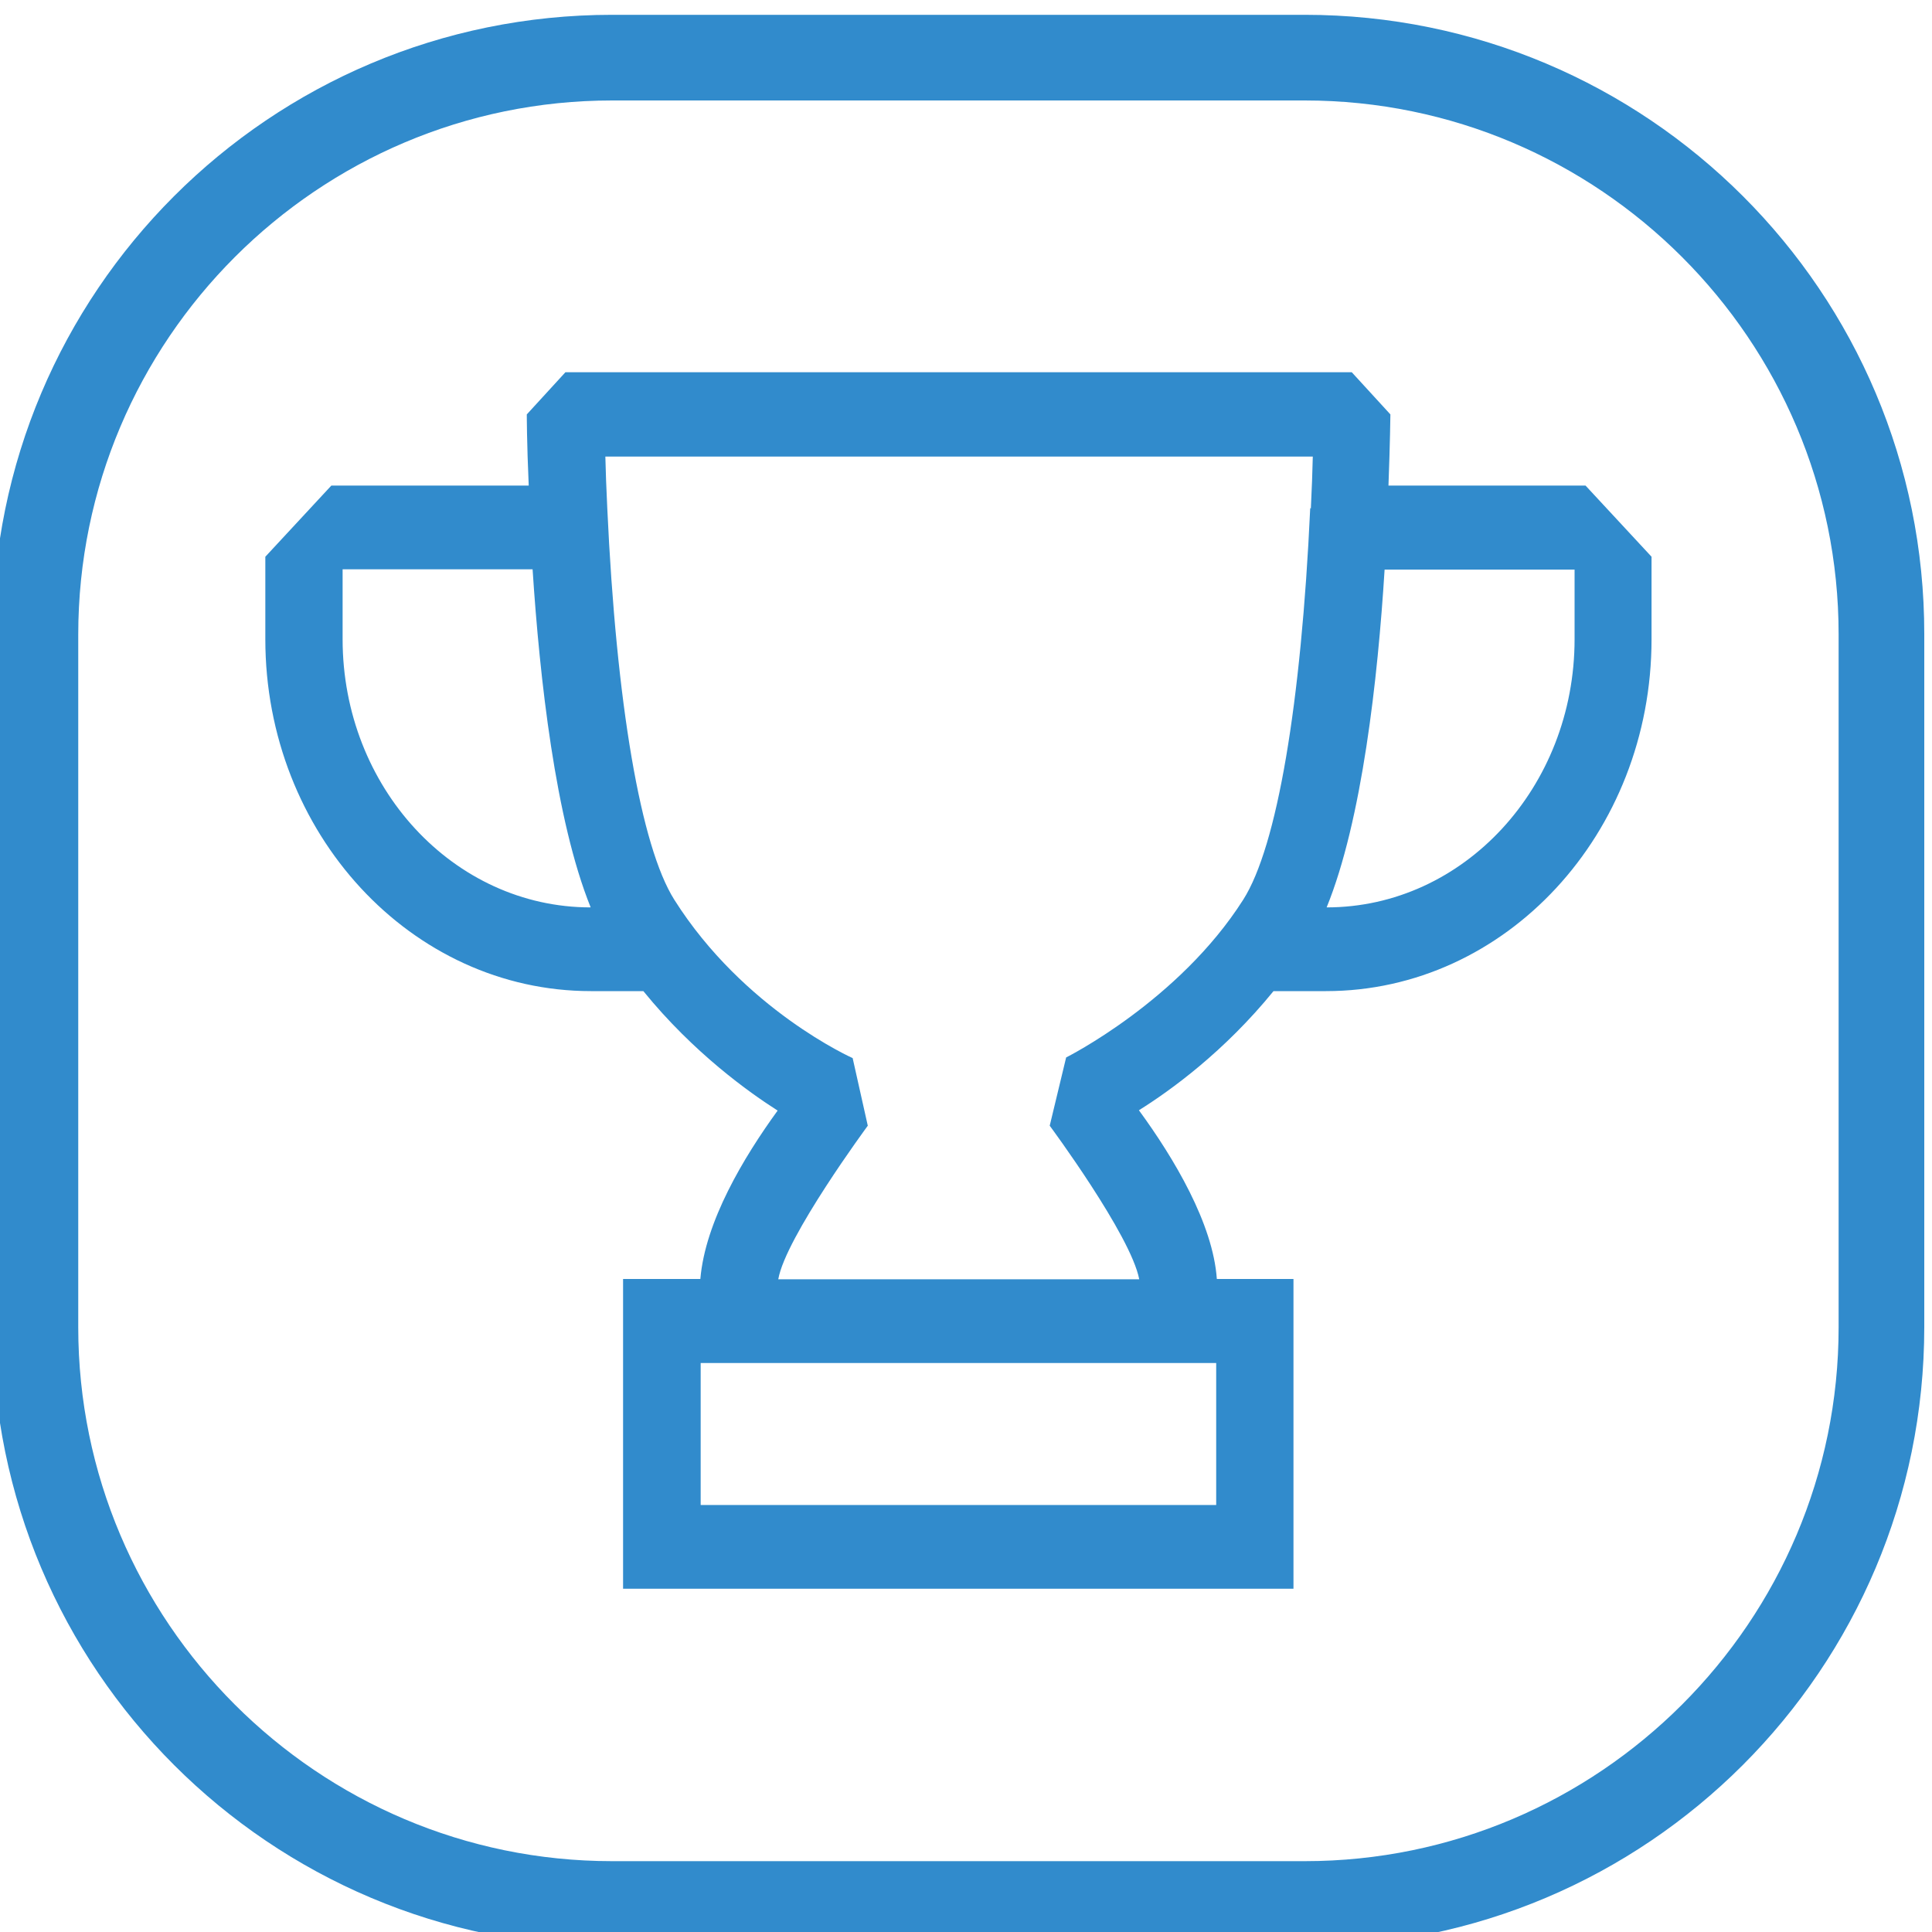
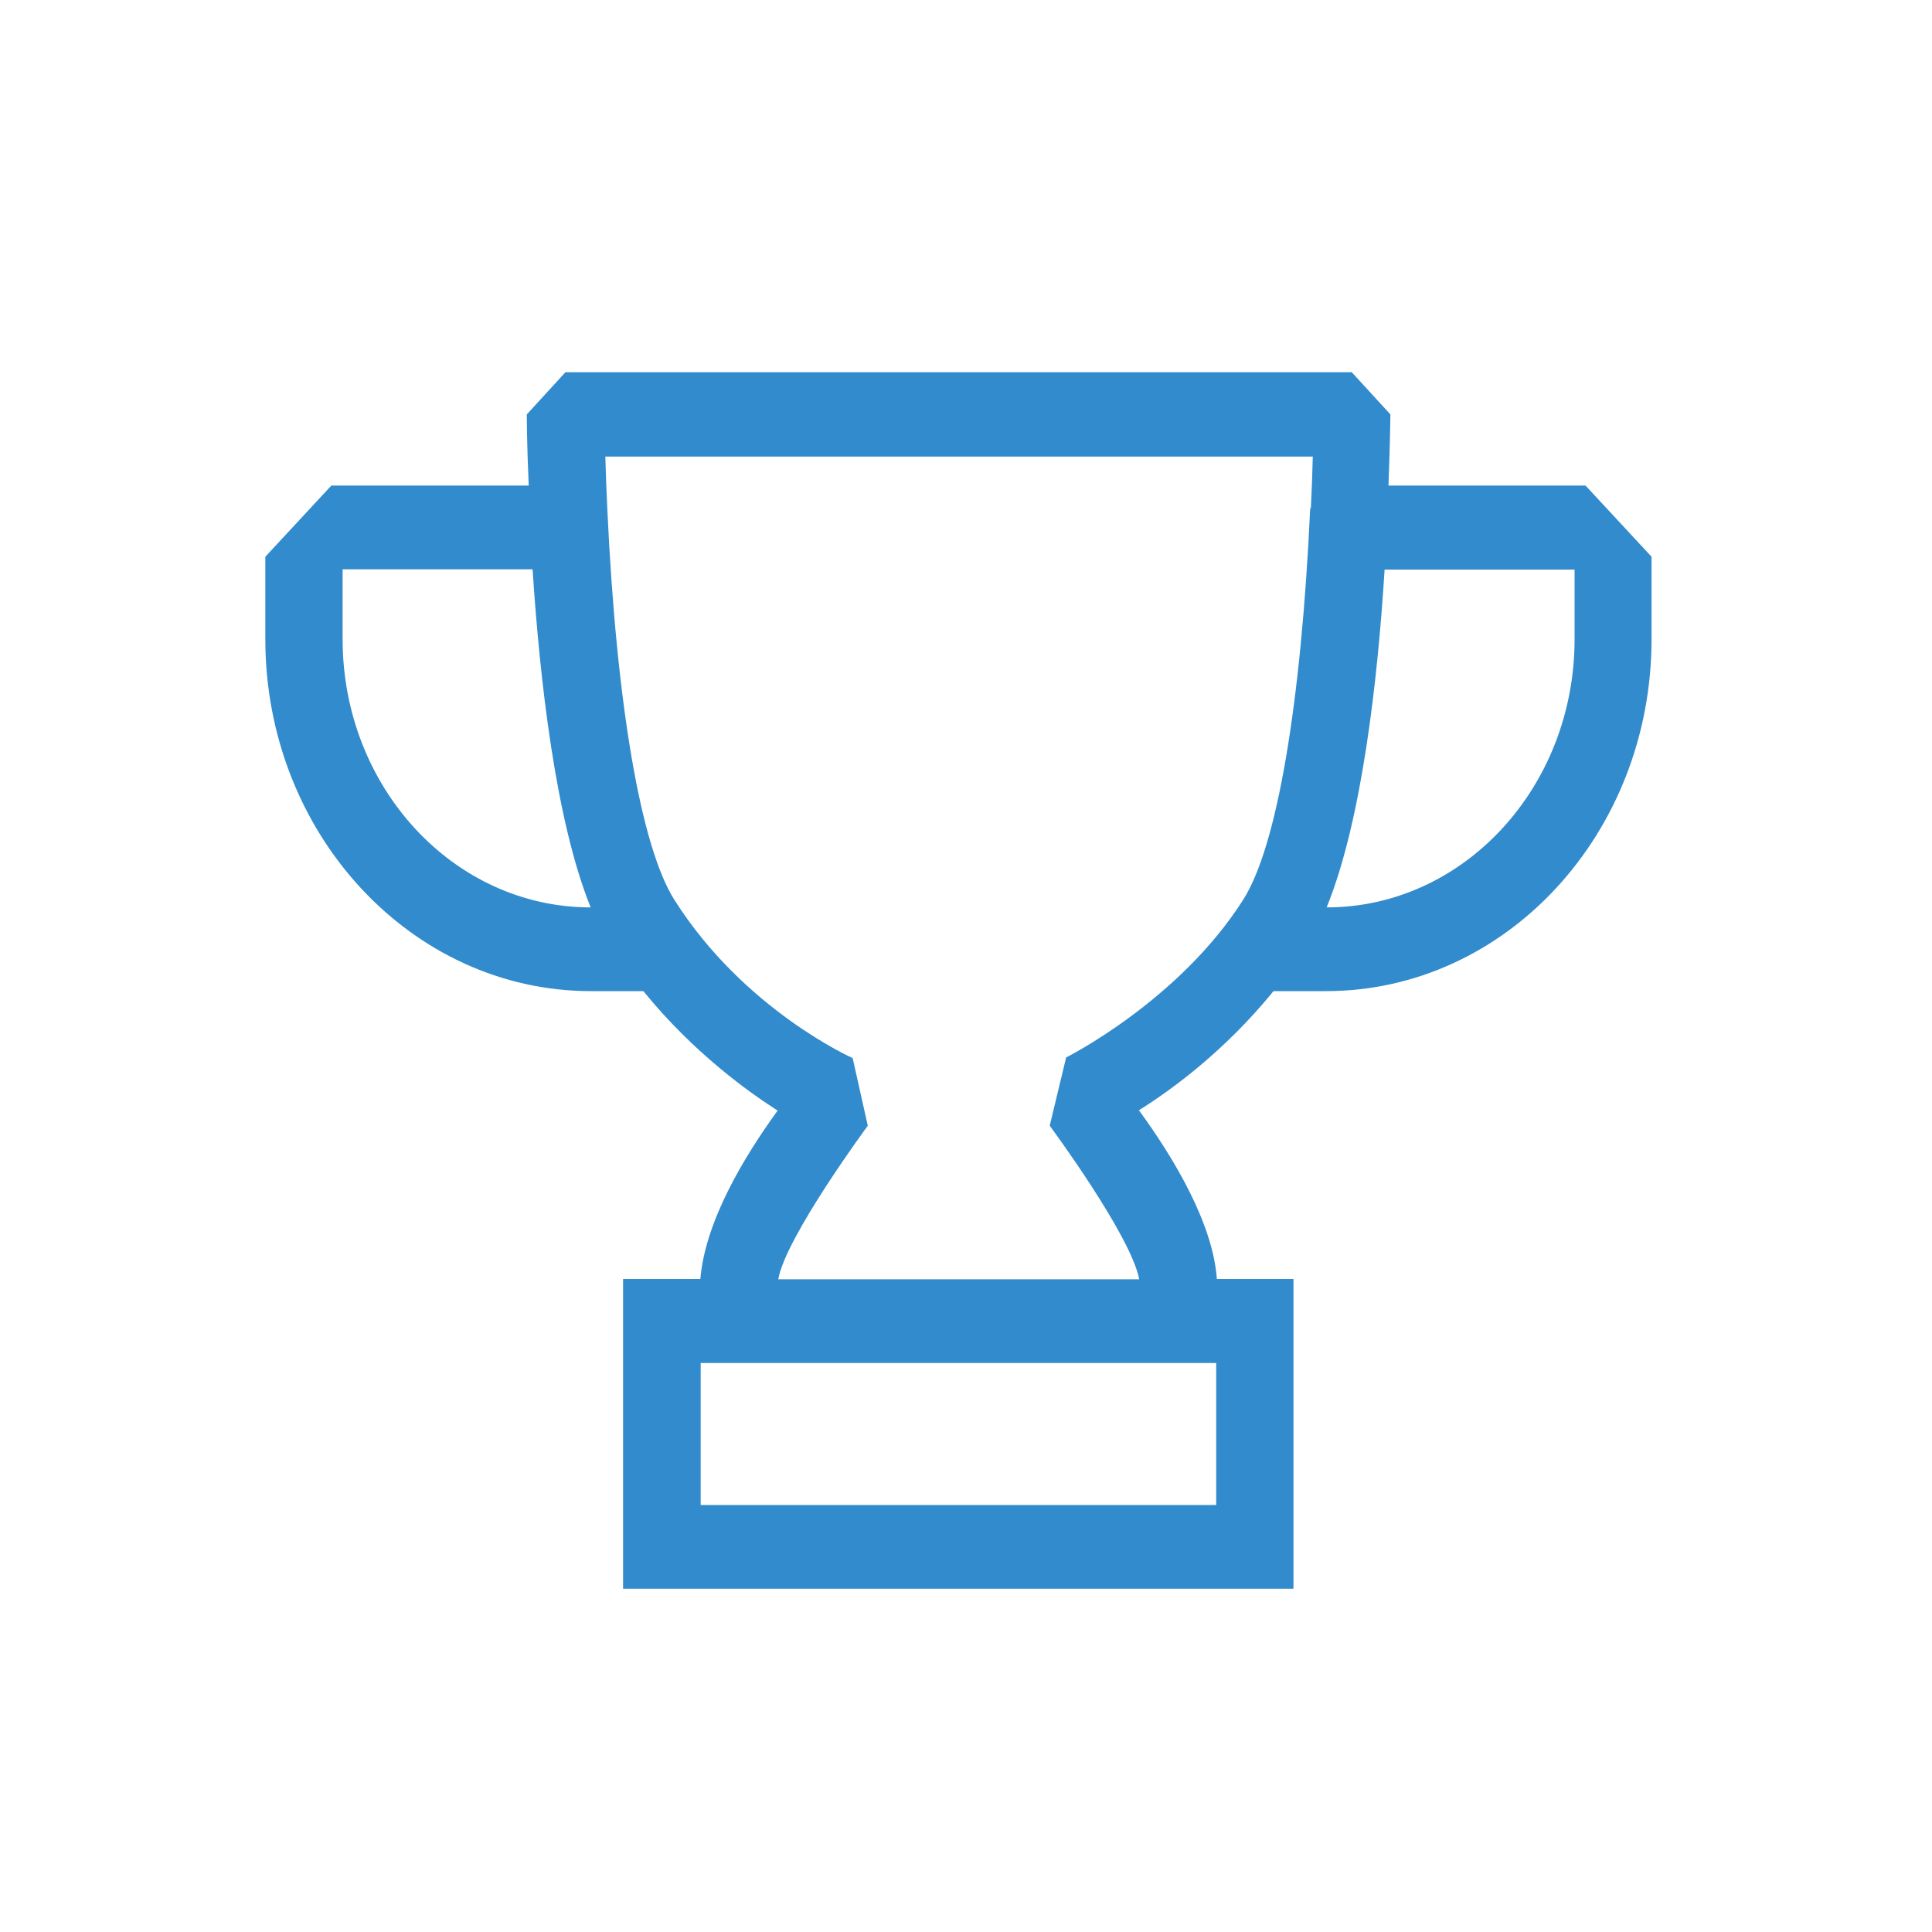
<svg xmlns="http://www.w3.org/2000/svg" id="_Слой_1" data-name="Слой 1" viewBox="0 0 60 60">
  <defs>
    <style> .cls-1 { fill: #318bcc; stroke-width: 0px; } </style>
  </defs>
-   <path class="cls-1" d="m40.52.46h-21.51C8.38.46-.23,9.07-.23,19.7v21.51c0,10.63,8.62,19.24,19.24,19.24h21.51c10.63,0,19.24-8.62,19.24-19.24v-21.51C59.77,9.07,51.15.46,40.52.46Zm16.58,40.76c0,9.14-7.44,16.58-16.58,16.58h-21.51c-9.14,0-16.58-7.44-16.58-16.58v-21.51C2.43,10.56,9.87,3.12,19.01,3.12h21.51c9.14,0,16.58,7.44,16.58,16.58v21.51Z" />
  <path class="cls-1" d="m43.12,15.08c.05-1.32.06-2.21.06-2.21l-1.2-1.31h-24.42l-1.2,1.31s0,.88.06,2.21h-6.13c-.8.86-1.25,1.35-2.05,2.21v2.56c0,6.03,4.53,10.93,10.11,10.93h1.63s0,0,0,0c1.56,1.92,3.29,3.15,4.17,3.71,0,0,0,0,0,0-1.06,1.46-2.25,3.45-2.4,5.23h-2.4v9.62s0,0,0,0h20.82s0,0,0,0v-9.62h-2.38c-.12-1.72-1.33-3.75-2.42-5.24,0,0,0,0,0,0,.99-.62,2.65-1.82,4.18-3.7,0,0,0,0,0,0h1.63c5.58,0,10.11-4.89,10.11-10.93v-2.56c-.8-.86-1.25-1.35-2.05-2.21h-6.13Zm-24.78,13.1h0c-4.25,0-7.7-3.73-7.7-8.33,0,0,0-2.17,0-2.17h5.9s0,0,0,0c.22,3.38.71,7.79,1.8,10.49,0,0,0,0,0,0Zm19.43,14.15s0,0,0,0v4.41s0,0,0,0h-16.01s0,0,0,0v-4.41s0,0,0,0h16.01Zm2.92-26.55c-.28,6.08-1.03,10.51-2.08,12.16-2,3.15-5.5,4.9-5.5,4.9l-.51,2.12s2.52,3.4,2.78,4.77c0,0,0,0,0,0h-11.21s0,0,0,0c.22-1.3,2.78-4.77,2.78-4.77l-.47-2.1s-3.38-1.5-5.54-4.92c-1.04-1.65-1.8-6.08-2.08-12.15-.03-.62-.05-1.16-.06-1.61h21.97c-.01.45-.03,1-.06,1.61Zm8.21,4.07c0,4.6-3.45,8.33-7.7,8.33h0s0,0,0,0c1.1-2.7,1.59-7.11,1.8-10.49,0,0,0,0,0,0h5.9s0,0,0,0v2.17Z" />
</svg>